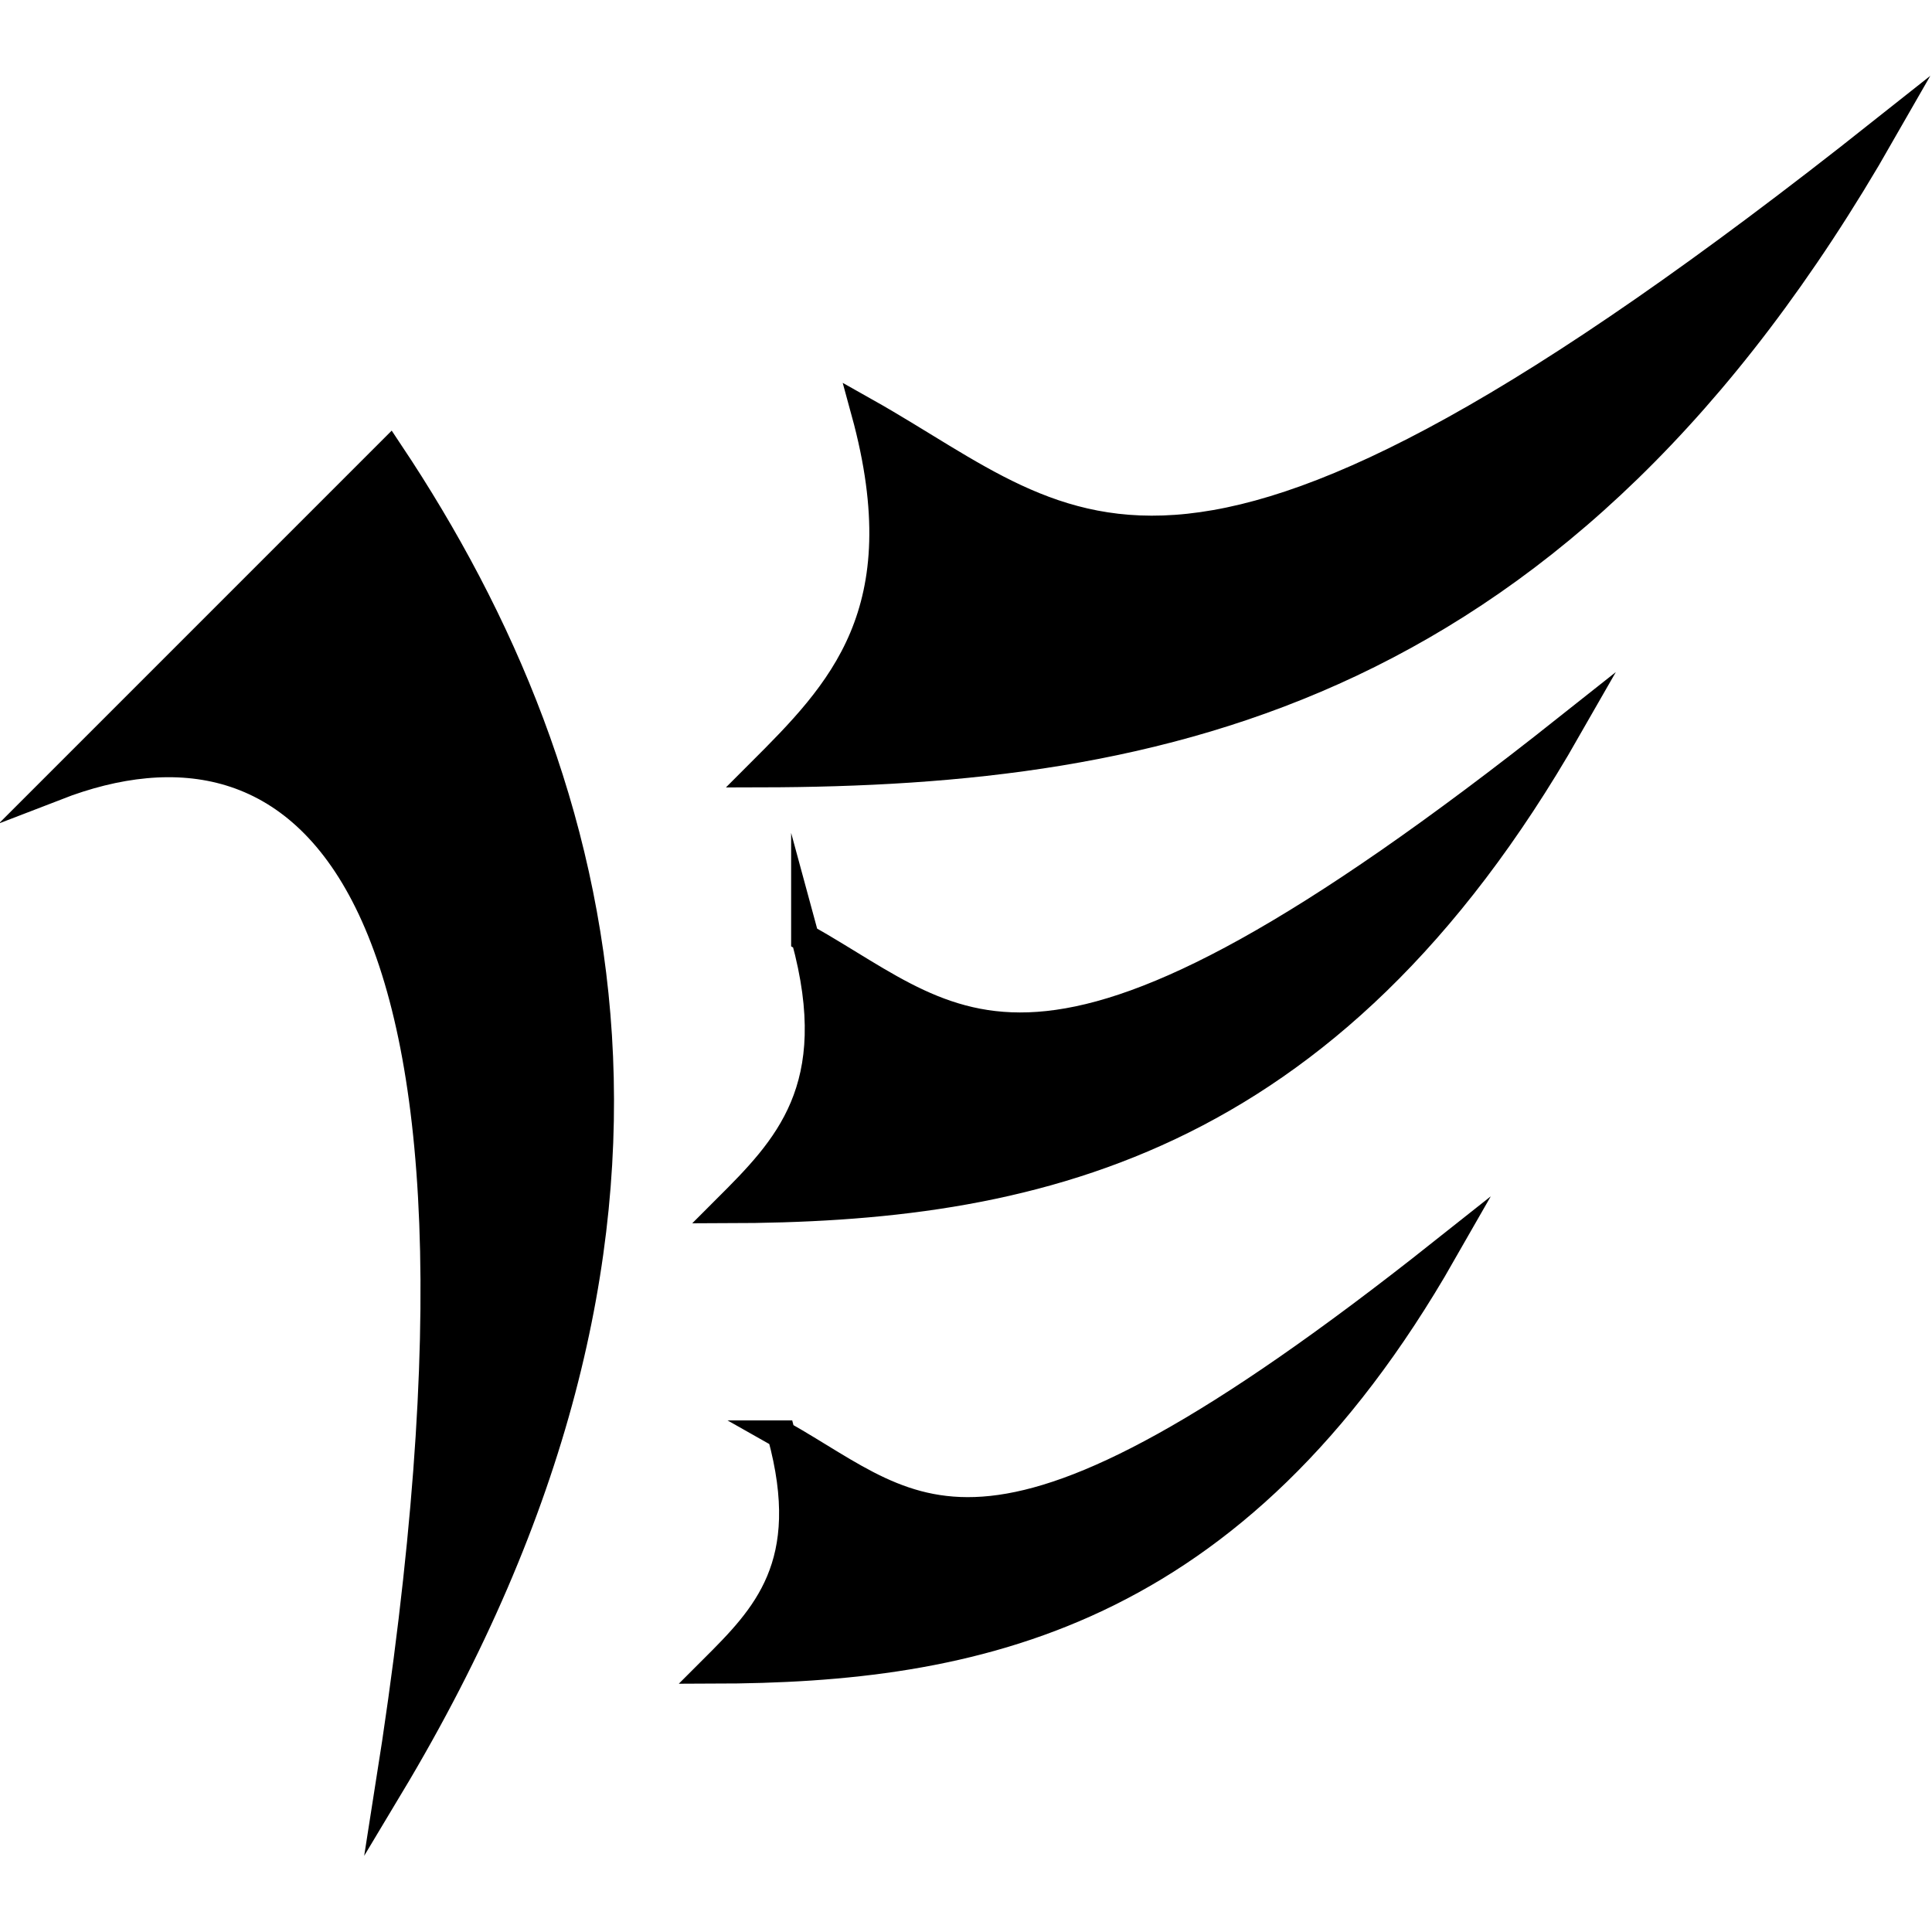
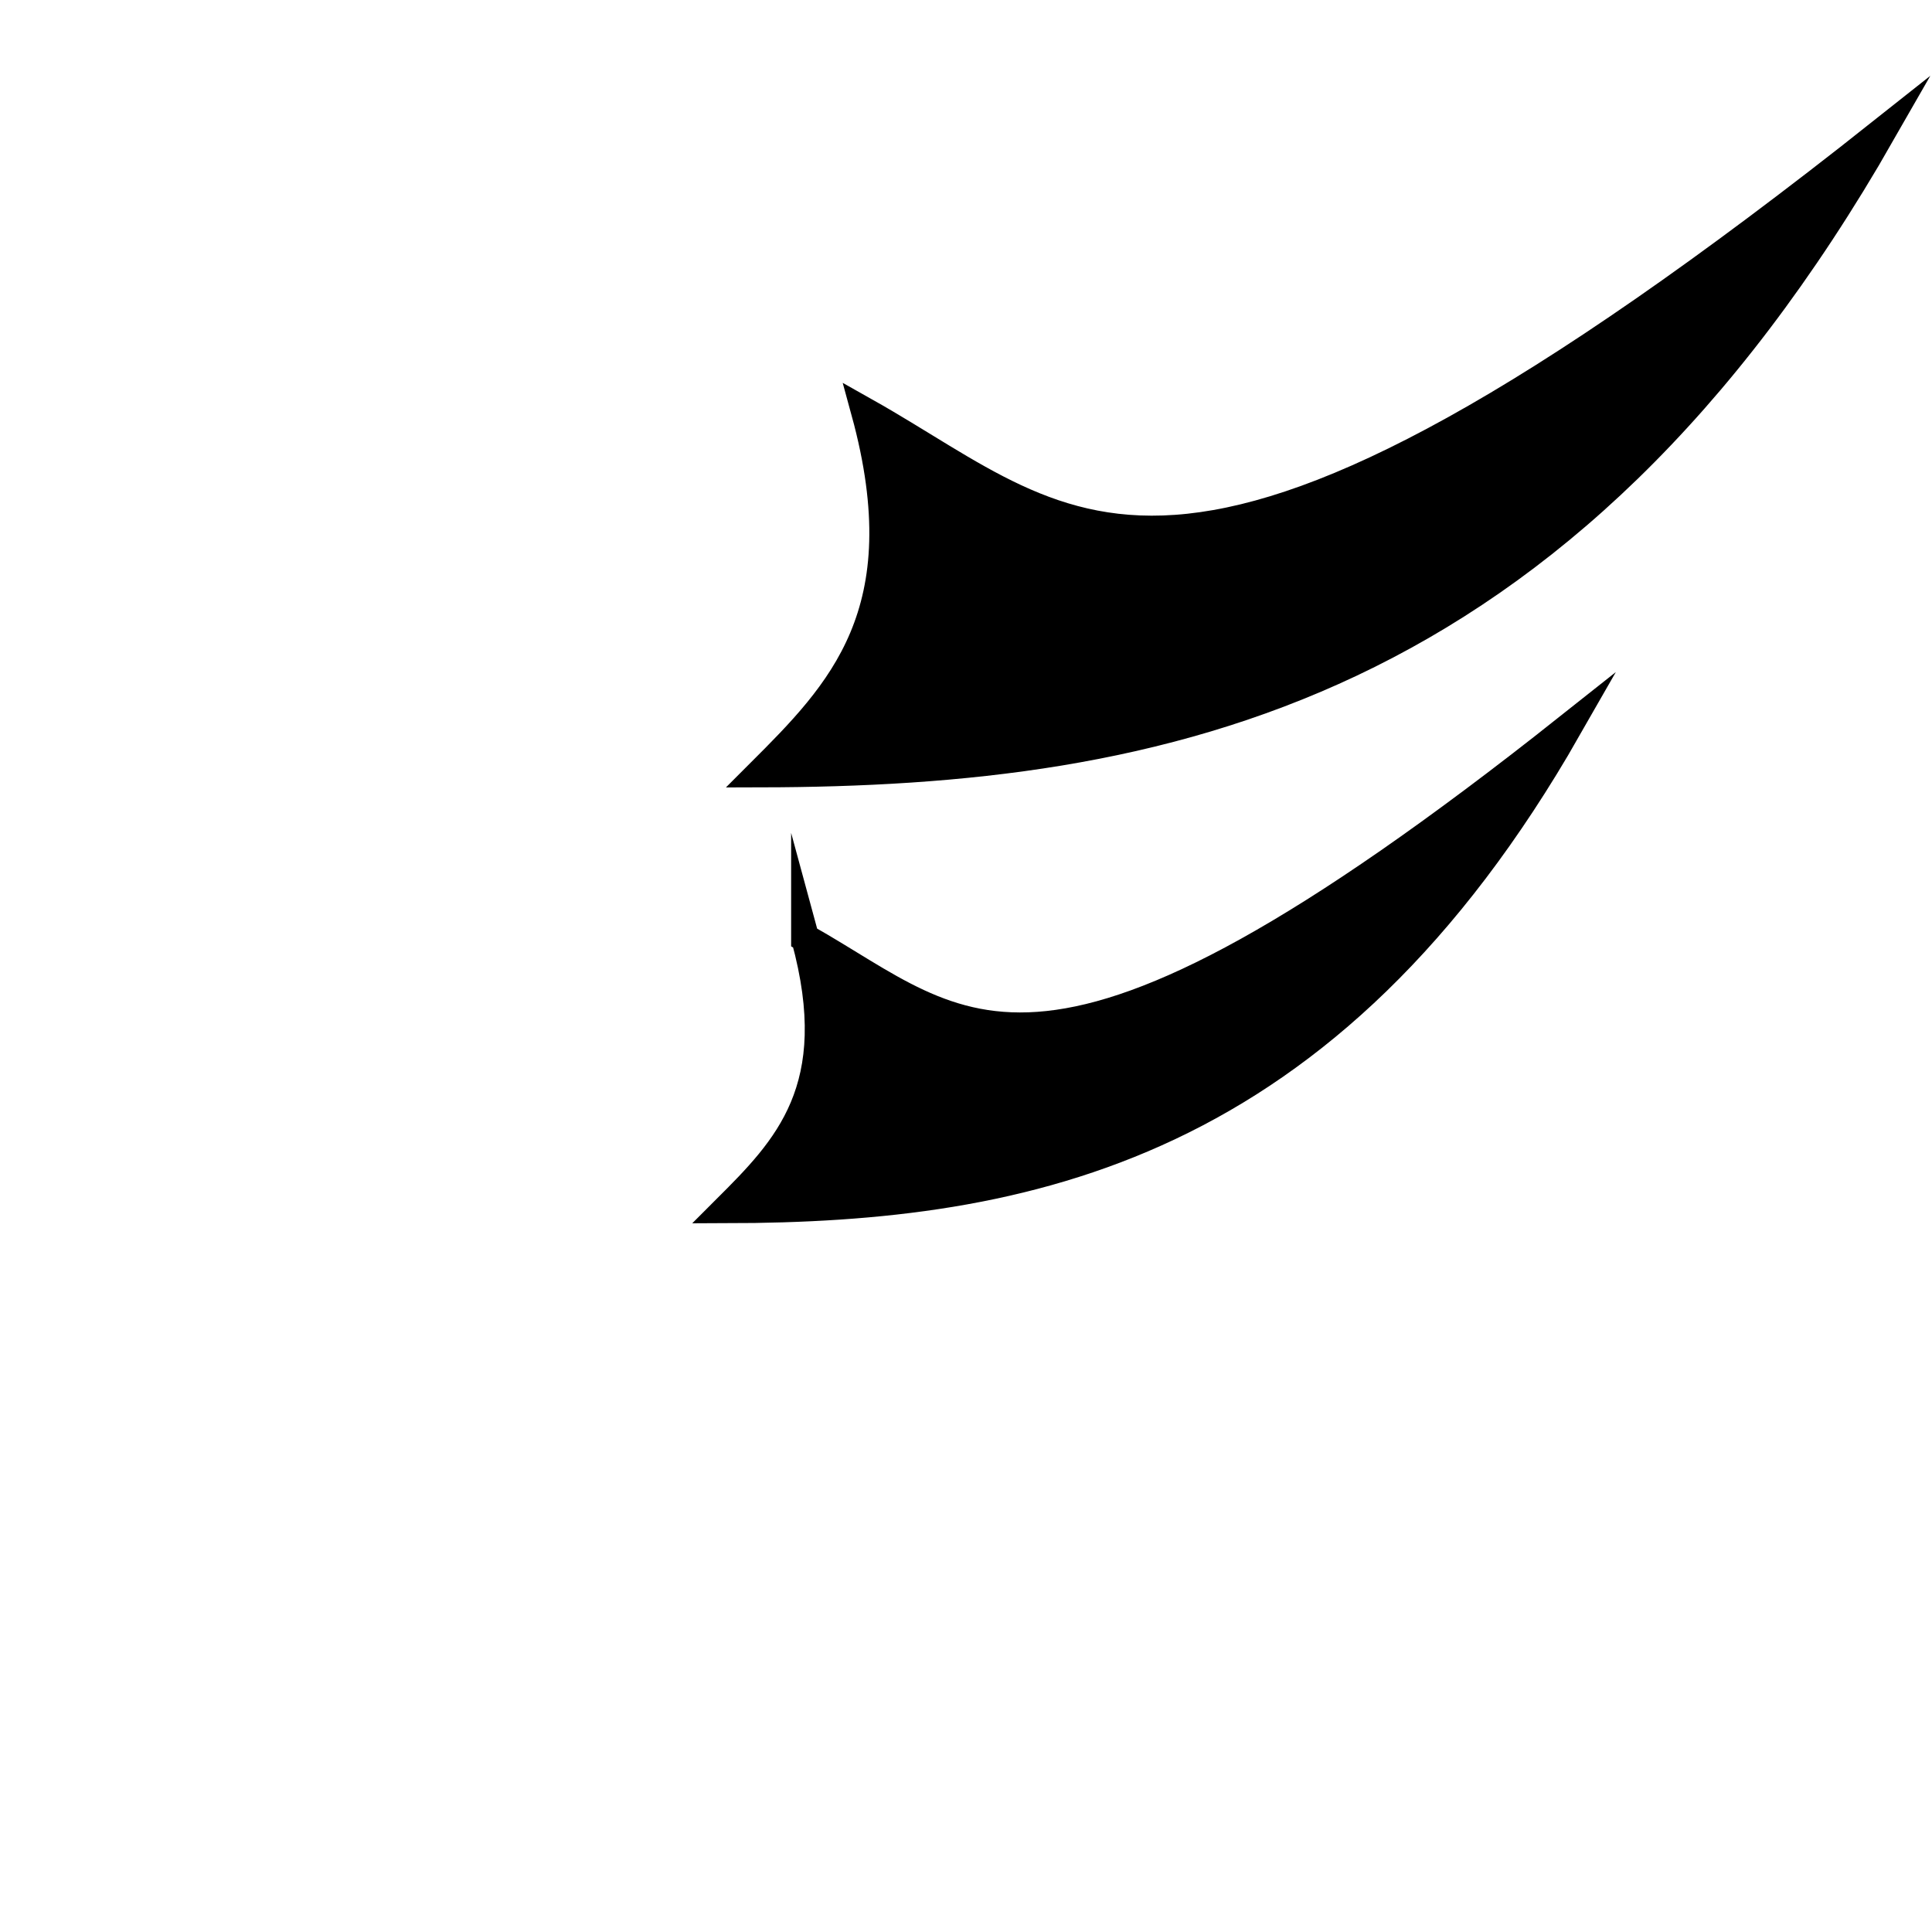
<svg xmlns="http://www.w3.org/2000/svg" xmlns:ns1="http://www.inkscape.org/namespaces/inkscape" xmlns:ns2="http://sodipodi.sourceforge.net/DTD/sodipodi-0.dtd" width="2048" height="2048" viewBox="0 0 2048 2048" id="svg2" version="1.1" ns1:version="0.91 r13725" ns2:docname="Xun.svg" ns1:export-filename="Xun.png" ns1:export-xdpi="90" ns1:export-ydpi="90">
  <defs id="defs4" />
  <ns2:namedview id="base" pagecolor="#ffffff" bordercolor="#666666" borderopacity="1.0" ns1:pageopacity="0.0" ns1:pageshadow="2" ns1:zoom="0.27539062" ns1:cx="404.87942" ns1:cy="1020.3688" ns1:document-units="px" ns1:current-layer="svg2" showgrid="false" ns1:window-width="1366" ns1:window-height="715" ns1:window-x="-8" ns1:window-y="-8" ns1:window-maximized="1" units="px" />
  <g transform="matrix(1.314,0,0,-1.314,-4372.169,277.638)" id="g4764">
-     <path d="m 3372.693,-422.923 c 134.452,134.452 179.276,179.276 268.903,268.926 179.276,-268.926 268.926,-627.479 0,-1075.658 118.902,752.491 -75.012,881.767 -268.903,806.732 z" style="fill-opacity:1;stroke:#000000;stroke-width:22.8;stroke-linecap:butt;stroke-linejoin:miter;stroke-miterlimit:10;stroke-dasharray:none;stroke-opacity:1" id="path114" ns1:connector-curvature="0" />
    <path d="m 4025.41,-120.891 c 44.437,-162.382 -20.224,-226.997 -84.839,-291.612 323.167,0.638 646.289,64.615 904.841,517.013 -570.661,-452.398 -646.334,-323.122 -820.002,-225.401 z" style="fill-opacity:1;stroke:#000000;stroke-width:22.8;stroke-linecap:butt;stroke-linejoin:miter;stroke-miterlimit:10;stroke-dasharray:none;stroke-opacity:1" id="path122" ns1:connector-curvature="0" />
    <path d="m 3977.005,-545.484 c 33.311,-121.752 -15.139,-170.202 -63.589,-218.629 242.25,0.502 484.5,48.427 678.3,387.6 -427.819,-339.173 -484.5,-242.25 -614.711,-168.971 z" style="fill-opacity:1;stroke:#000000;stroke-width:22.8;stroke-linecap:butt;stroke-linejoin:miter;stroke-miterlimit:10;stroke-dasharray:none;stroke-opacity:1" id="path130" ns1:connector-curvature="0" />
-     <path d="m 3957.767,-945.978 c 28.865,-105.564 -13.133,-147.607 -55.176,-189.582 210.102,0.433 420.204,41.975 588.263,336.14 -371.002,-294.166 -420.204,-210.079 -533.087,-146.558 z" style="fill-opacity:1;stroke:#000000;stroke-width:22.8;stroke-linecap:butt;stroke-linejoin:miter;stroke-miterlimit:10;stroke-dasharray:none;stroke-opacity:1" id="path138" ns1:connector-curvature="0" />
  </g>
</svg>